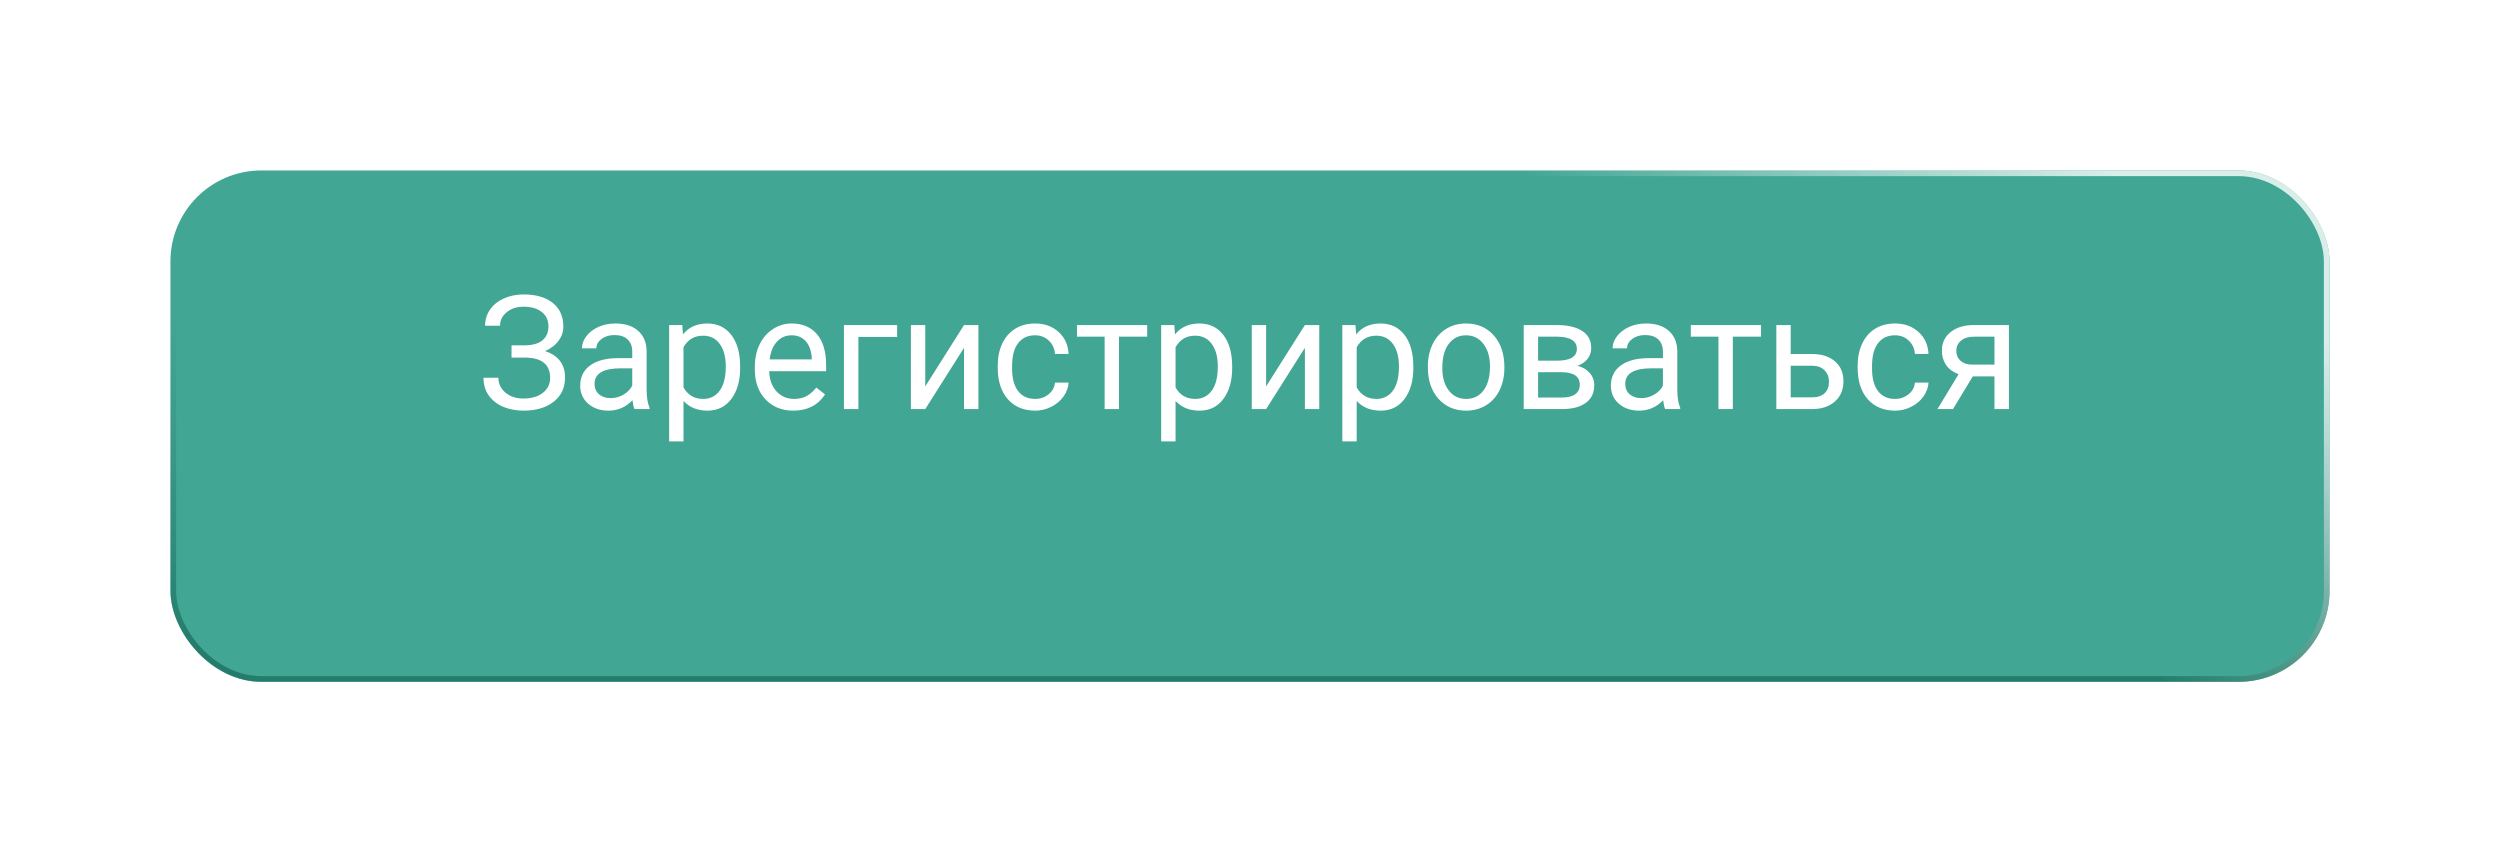
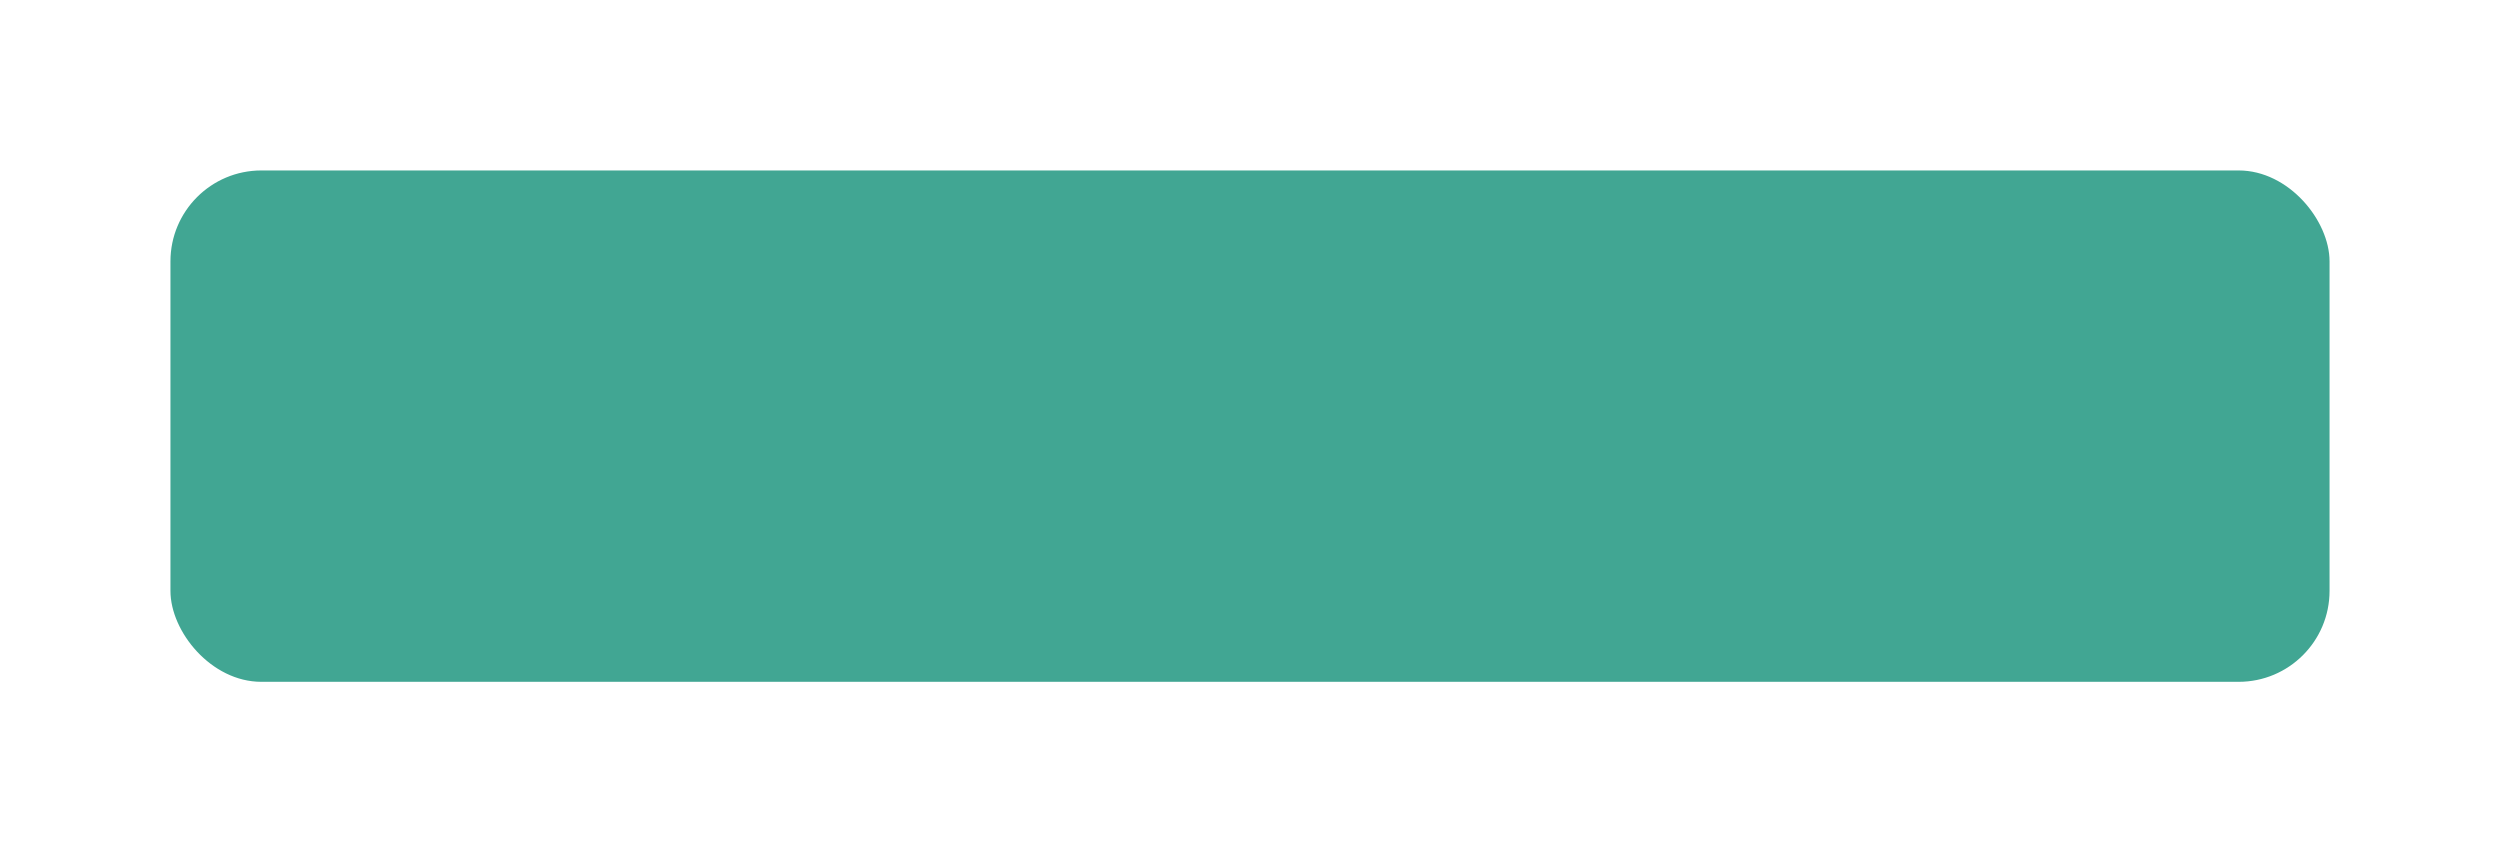
<svg xmlns="http://www.w3.org/2000/svg" width="220" height="75" viewBox="0 0 220 75" fill="none">
  <g filter="url(#filter0_d)">
    <rect x="15" y="9" width="190" height="45" rx="8" fill="#41A693" />
-     <rect x="15.25" y="9.25" width="189.5" height="44.5" rx="7.75" stroke="url(#paint0_linear)" stroke-opacity="0.5" stroke-width="0.5" />
-     <rect x="15.25" y="9.25" width="189.5" height="44.5" rx="7.75" stroke="url(#paint1_linear)" stroke-opacity="0.8" stroke-width="0.5" />
  </g>
-   <path d="M48.262 28.72C48.262 28.191 48.068 27.772 47.681 27.462C47.298 27.148 46.758 26.99 46.06 26.99C45.477 26.99 44.987 27.152 44.591 27.476C44.199 27.795 44.003 28.191 44.003 28.665H42.69C42.69 28.136 42.834 27.662 43.121 27.243C43.413 26.824 43.818 26.498 44.338 26.266C44.857 26.029 45.432 25.91 46.06 25.91C47.172 25.91 48.036 26.161 48.651 26.662C49.267 27.159 49.574 27.852 49.574 28.74C49.574 29.201 49.433 29.62 49.15 29.998C48.868 30.376 48.474 30.675 47.968 30.894C49.139 31.285 49.725 32.062 49.725 33.225C49.725 34.118 49.392 34.827 48.727 35.351C48.061 35.875 47.172 36.137 46.06 36.137C45.4 36.137 44.798 36.02 44.256 35.788C43.718 35.551 43.299 35.216 42.998 34.783C42.697 34.35 42.547 33.835 42.547 33.238H43.859C43.859 33.762 44.067 34.2 44.481 34.551C44.896 34.897 45.422 35.07 46.06 35.07C46.776 35.07 47.346 34.904 47.77 34.571C48.198 34.239 48.412 33.799 48.412 33.252C48.412 32.085 47.69 31.491 46.245 31.468H45.015V30.388H46.238C46.904 30.374 47.407 30.224 47.749 29.936C48.091 29.649 48.262 29.244 48.262 28.72ZM55.836 36C55.763 35.854 55.704 35.594 55.658 35.221C55.07 35.831 54.368 36.137 53.553 36.137C52.824 36.137 52.224 35.932 51.755 35.522C51.29 35.107 51.058 34.583 51.058 33.949C51.058 33.179 51.349 32.582 51.933 32.158C52.52 31.73 53.345 31.516 54.407 31.516H55.638V30.935C55.638 30.492 55.505 30.142 55.241 29.882C54.977 29.617 54.587 29.485 54.072 29.485C53.621 29.485 53.243 29.599 52.938 29.827C52.632 30.055 52.48 30.331 52.48 30.654H51.208C51.208 30.285 51.338 29.93 51.598 29.588C51.862 29.241 52.217 28.968 52.664 28.768C53.115 28.567 53.61 28.467 54.148 28.467C55 28.467 55.667 28.681 56.15 29.109C56.633 29.533 56.884 30.119 56.902 30.866V34.27C56.902 34.95 56.989 35.49 57.162 35.891V36H55.836ZM53.737 35.036C54.134 35.036 54.51 34.934 54.865 34.728C55.221 34.523 55.478 34.257 55.638 33.929V32.411H54.647C53.097 32.411 52.322 32.865 52.322 33.772C52.322 34.168 52.454 34.478 52.719 34.701C52.983 34.925 53.323 35.036 53.737 35.036ZM65.133 32.384C65.133 33.509 64.875 34.416 64.36 35.105C63.845 35.793 63.148 36.137 62.269 36.137C61.371 36.137 60.664 35.852 60.149 35.282V38.844H58.885V28.604H60.04L60.102 29.424C60.617 28.786 61.332 28.467 62.248 28.467C63.137 28.467 63.839 28.802 64.353 29.472C64.873 30.142 65.133 31.074 65.133 32.268V32.384ZM63.868 32.24C63.868 31.406 63.69 30.748 63.335 30.265C62.98 29.782 62.492 29.54 61.872 29.54C61.106 29.54 60.532 29.88 60.149 30.559V34.093C60.528 34.767 61.106 35.105 61.886 35.105C62.492 35.105 62.973 34.865 63.328 34.387C63.688 33.904 63.868 33.188 63.868 32.24ZM69.815 36.137C68.813 36.137 67.997 35.809 67.368 35.152C66.739 34.492 66.425 33.61 66.425 32.507V32.274C66.425 31.541 66.564 30.887 66.842 30.312C67.124 29.734 67.516 29.283 68.018 28.959C68.523 28.631 69.07 28.467 69.658 28.467C70.62 28.467 71.367 28.784 71.9 29.417C72.434 30.05 72.7 30.957 72.7 32.138V32.664H67.689C67.708 33.393 67.92 33.983 68.325 34.435C68.735 34.881 69.255 35.105 69.884 35.105C70.33 35.105 70.709 35.013 71.019 34.831C71.329 34.649 71.6 34.407 71.832 34.106L72.605 34.708C71.985 35.66 71.055 36.137 69.815 36.137ZM69.658 29.506C69.148 29.506 68.719 29.693 68.373 30.066C68.027 30.436 67.812 30.955 67.731 31.625H71.436V31.529C71.399 30.887 71.226 30.39 70.916 30.039C70.606 29.684 70.187 29.506 69.658 29.506ZM78.948 29.649H75.537V36H74.266V28.604H78.948V29.649ZM84.834 28.604H86.099V36H84.834V30.606L81.423 36H80.158V28.604H81.423V34.004L84.834 28.604ZM91.096 35.105C91.547 35.105 91.941 34.968 92.278 34.694C92.616 34.421 92.802 34.079 92.839 33.669H94.035C94.012 34.093 93.867 34.496 93.598 34.879C93.329 35.262 92.969 35.567 92.518 35.795C92.071 36.023 91.597 36.137 91.096 36.137C90.088 36.137 89.287 35.802 88.689 35.132C88.097 34.457 87.801 33.537 87.801 32.37V32.158C87.801 31.438 87.933 30.798 88.197 30.237C88.462 29.677 88.84 29.241 89.332 28.932C89.829 28.622 90.414 28.467 91.089 28.467C91.918 28.467 92.606 28.715 93.153 29.212C93.705 29.709 93.999 30.354 94.035 31.146H92.839C92.802 30.668 92.62 30.276 92.292 29.971C91.968 29.661 91.567 29.506 91.089 29.506C90.446 29.506 89.947 29.738 89.592 30.203C89.241 30.663 89.065 31.331 89.065 32.206V32.445C89.065 33.297 89.241 33.954 89.592 34.414C89.943 34.874 90.444 35.105 91.096 35.105ZM100.953 29.629H98.472V36H97.207V29.629H94.773V28.604H100.953V29.629ZM108.432 32.384C108.432 33.509 108.174 34.416 107.659 35.105C107.144 35.793 106.447 36.137 105.567 36.137C104.67 36.137 103.963 35.852 103.448 35.282V38.844H102.184V28.604H103.339L103.4 29.424C103.915 28.786 104.631 28.467 105.547 28.467C106.436 28.467 107.137 28.802 107.652 29.472C108.172 30.142 108.432 31.074 108.432 32.268V32.384ZM107.167 32.24C107.167 31.406 106.989 30.748 106.634 30.265C106.278 29.782 105.791 29.54 105.171 29.54C104.405 29.54 103.831 29.88 103.448 30.559V34.093C103.826 34.767 104.405 35.105 105.185 35.105C105.791 35.105 106.271 34.865 106.627 34.387C106.987 33.904 107.167 33.188 107.167 32.24ZM114.83 28.604H116.095V36H114.83V30.606L111.419 36H110.154V28.604H111.419V34.004L114.83 28.604ZM124.373 32.384C124.373 33.509 124.116 34.416 123.601 35.105C123.086 35.793 122.388 36.137 121.509 36.137C120.611 36.137 119.905 35.852 119.39 35.282V38.844H118.125V28.604H119.28L119.342 29.424C119.857 28.786 120.572 28.467 121.488 28.467C122.377 28.467 123.079 28.802 123.594 29.472C124.113 30.142 124.373 31.074 124.373 32.268V32.384ZM123.108 32.24C123.108 31.406 122.931 30.748 122.575 30.265C122.22 29.782 121.732 29.54 121.112 29.54C120.347 29.54 119.772 29.88 119.39 30.559V34.093C119.768 34.767 120.347 35.105 121.126 35.105C121.732 35.105 122.213 34.865 122.568 34.387C122.928 33.904 123.108 33.188 123.108 32.24ZM125.651 32.233C125.651 31.509 125.793 30.857 126.075 30.278C126.362 29.7 126.759 29.253 127.265 28.939C127.775 28.624 128.356 28.467 129.008 28.467C130.015 28.467 130.828 28.815 131.448 29.513C132.073 30.21 132.385 31.137 132.385 32.295V32.384C132.385 33.104 132.246 33.751 131.968 34.325C131.694 34.895 131.3 35.339 130.785 35.658C130.275 35.977 129.687 36.137 129.021 36.137C128.019 36.137 127.205 35.788 126.581 35.091C125.961 34.394 125.651 33.471 125.651 32.322V32.233ZM126.923 32.384C126.923 33.204 127.112 33.863 127.49 34.359C127.873 34.856 128.383 35.105 129.021 35.105C129.664 35.105 130.174 34.854 130.553 34.352C130.931 33.847 131.12 33.14 131.12 32.233C131.12 31.422 130.926 30.766 130.539 30.265C130.156 29.759 129.646 29.506 129.008 29.506C128.383 29.506 127.88 29.754 127.497 30.251C127.114 30.748 126.923 31.459 126.923 32.384ZM134.087 36V28.604H136.972C137.956 28.604 138.71 28.777 139.234 29.123C139.763 29.465 140.027 29.968 140.027 30.634C140.027 30.976 139.925 31.285 139.72 31.564C139.515 31.837 139.212 32.047 138.811 32.192C139.257 32.297 139.615 32.502 139.884 32.808C140.157 33.113 140.294 33.477 140.294 33.901C140.294 34.58 140.043 35.1 139.542 35.46C139.045 35.82 138.341 36 137.43 36H134.087ZM135.352 32.753V34.981H137.443C137.972 34.981 138.366 34.883 138.626 34.688C138.89 34.492 139.022 34.216 139.022 33.86C139.022 33.122 138.48 32.753 137.396 32.753H135.352ZM135.352 31.741H136.985C138.17 31.741 138.763 31.395 138.763 30.702C138.763 30.009 138.202 29.652 137.081 29.629H135.352V31.741ZM146.535 36C146.462 35.854 146.403 35.594 146.357 35.221C145.77 35.831 145.068 36.137 144.252 36.137C143.523 36.137 142.924 35.932 142.454 35.522C141.989 35.107 141.757 34.583 141.757 33.949C141.757 33.179 142.049 32.582 142.632 32.158C143.22 31.73 144.045 31.516 145.106 31.516H146.337V30.935C146.337 30.492 146.205 30.142 145.94 29.882C145.676 29.617 145.286 29.485 144.771 29.485C144.32 29.485 143.942 29.599 143.637 29.827C143.331 30.055 143.179 30.331 143.179 30.654H141.907C141.907 30.285 142.037 29.93 142.297 29.588C142.561 29.241 142.917 28.968 143.363 28.768C143.814 28.567 144.309 28.467 144.847 28.467C145.699 28.467 146.367 28.681 146.85 29.109C147.333 29.533 147.583 30.119 147.602 30.866V34.27C147.602 34.95 147.688 35.49 147.861 35.891V36H146.535ZM144.437 35.036C144.833 35.036 145.209 34.934 145.564 34.728C145.92 34.523 146.177 34.257 146.337 33.929V32.411H145.346C143.796 32.411 143.021 32.865 143.021 33.772C143.021 34.168 143.154 34.478 143.418 34.701C143.682 34.925 144.022 35.036 144.437 35.036ZM154.971 29.629H152.489V36H151.225V29.629H148.791V28.604H154.971V29.629ZM157.582 31.153H159.503C160.341 31.162 161.005 31.381 161.492 31.81C161.98 32.238 162.224 32.819 162.224 33.553C162.224 34.291 161.973 34.883 161.472 35.33C160.97 35.777 160.296 36 159.448 36H156.317V28.604H157.582V31.153ZM157.582 32.185V34.968H159.462C159.936 34.968 160.303 34.847 160.562 34.605C160.822 34.359 160.952 34.024 160.952 33.601C160.952 33.19 160.825 32.855 160.569 32.596C160.319 32.331 159.965 32.195 159.51 32.185H157.582ZM166.77 35.105C167.221 35.105 167.615 34.968 167.952 34.694C168.289 34.421 168.476 34.079 168.513 33.669H169.709C169.686 34.093 169.54 34.496 169.271 34.879C169.003 35.262 168.643 35.567 168.191 35.795C167.745 36.023 167.271 36.137 166.77 36.137C165.762 36.137 164.96 35.802 164.363 35.132C163.771 34.457 163.475 33.537 163.475 32.37V32.158C163.475 31.438 163.607 30.798 163.871 30.237C164.135 29.677 164.514 29.241 165.006 28.932C165.503 28.622 166.088 28.467 166.763 28.467C167.592 28.467 168.28 28.715 168.827 29.212C169.379 29.709 169.673 30.354 169.709 31.146H168.513C168.476 30.668 168.294 30.276 167.966 29.971C167.642 29.661 167.241 29.506 166.763 29.506C166.12 29.506 165.621 29.738 165.266 30.203C164.915 30.663 164.739 31.331 164.739 32.206V32.445C164.739 33.297 164.915 33.954 165.266 34.414C165.617 34.874 166.118 35.105 166.77 35.105ZM176.784 28.604V36H175.513V33.122H173.605L171.862 36H170.495L172.354 32.931C171.881 32.758 171.516 32.491 171.261 32.131C171.01 31.766 170.885 31.342 170.885 30.859C170.885 30.185 171.138 29.643 171.644 29.232C172.149 28.818 172.826 28.608 173.674 28.604H176.784ZM172.156 30.873C172.156 31.233 172.279 31.525 172.525 31.748C172.771 31.967 173.097 32.078 173.503 32.083H175.513V29.629H173.694C173.225 29.629 172.851 29.745 172.573 29.977C172.295 30.205 172.156 30.504 172.156 30.873Z" fill="white" />
  <defs>
    <filter id="filter0_d" x="0" y="0" width="220" height="75" filterUnits="userSpaceOnUse" color-interpolation-filters="sRGB">
      <feFlood flood-opacity="0" result="BackgroundImageFix" />
      <feColorMatrix in="SourceAlpha" type="matrix" values="0 0 0 0 0 0 0 0 0 0 0 0 0 0 0 0 0 0 127 0" />
      <feOffset dy="6" />
      <feGaussianBlur stdDeviation="7.5" />
      <feColorMatrix type="matrix" values="0 0 0 0 0.255 0 0 0 0 0.651 0 0 0 0 0.576 0 0 0 0.5 0" />
      <feBlend mode="normal" in2="BackgroundImageFix" result="effect1_dropShadow" />
      <feBlend mode="normal" in="SourceGraphic" in2="effect1_dropShadow" result="shape" />
    </filter>
    <linearGradient id="paint0_linear" x1="110" y1="9" x2="110" y2="54" gradientUnits="userSpaceOnUse">
      <stop offset="0.279" stop-color="#286A5E" stop-opacity="0" />
      <stop offset="0.924" stop-color="#085446" />
    </linearGradient>
    <linearGradient id="paint1_linear" x1="154.97" y1="-15" x2="87.402" y2="70.873" gradientUnits="userSpaceOnUse">
      <stop stop-color="white" />
      <stop offset="0.296" stop-color="white" stop-opacity="0" />
    </linearGradient>
  </defs>
</svg>